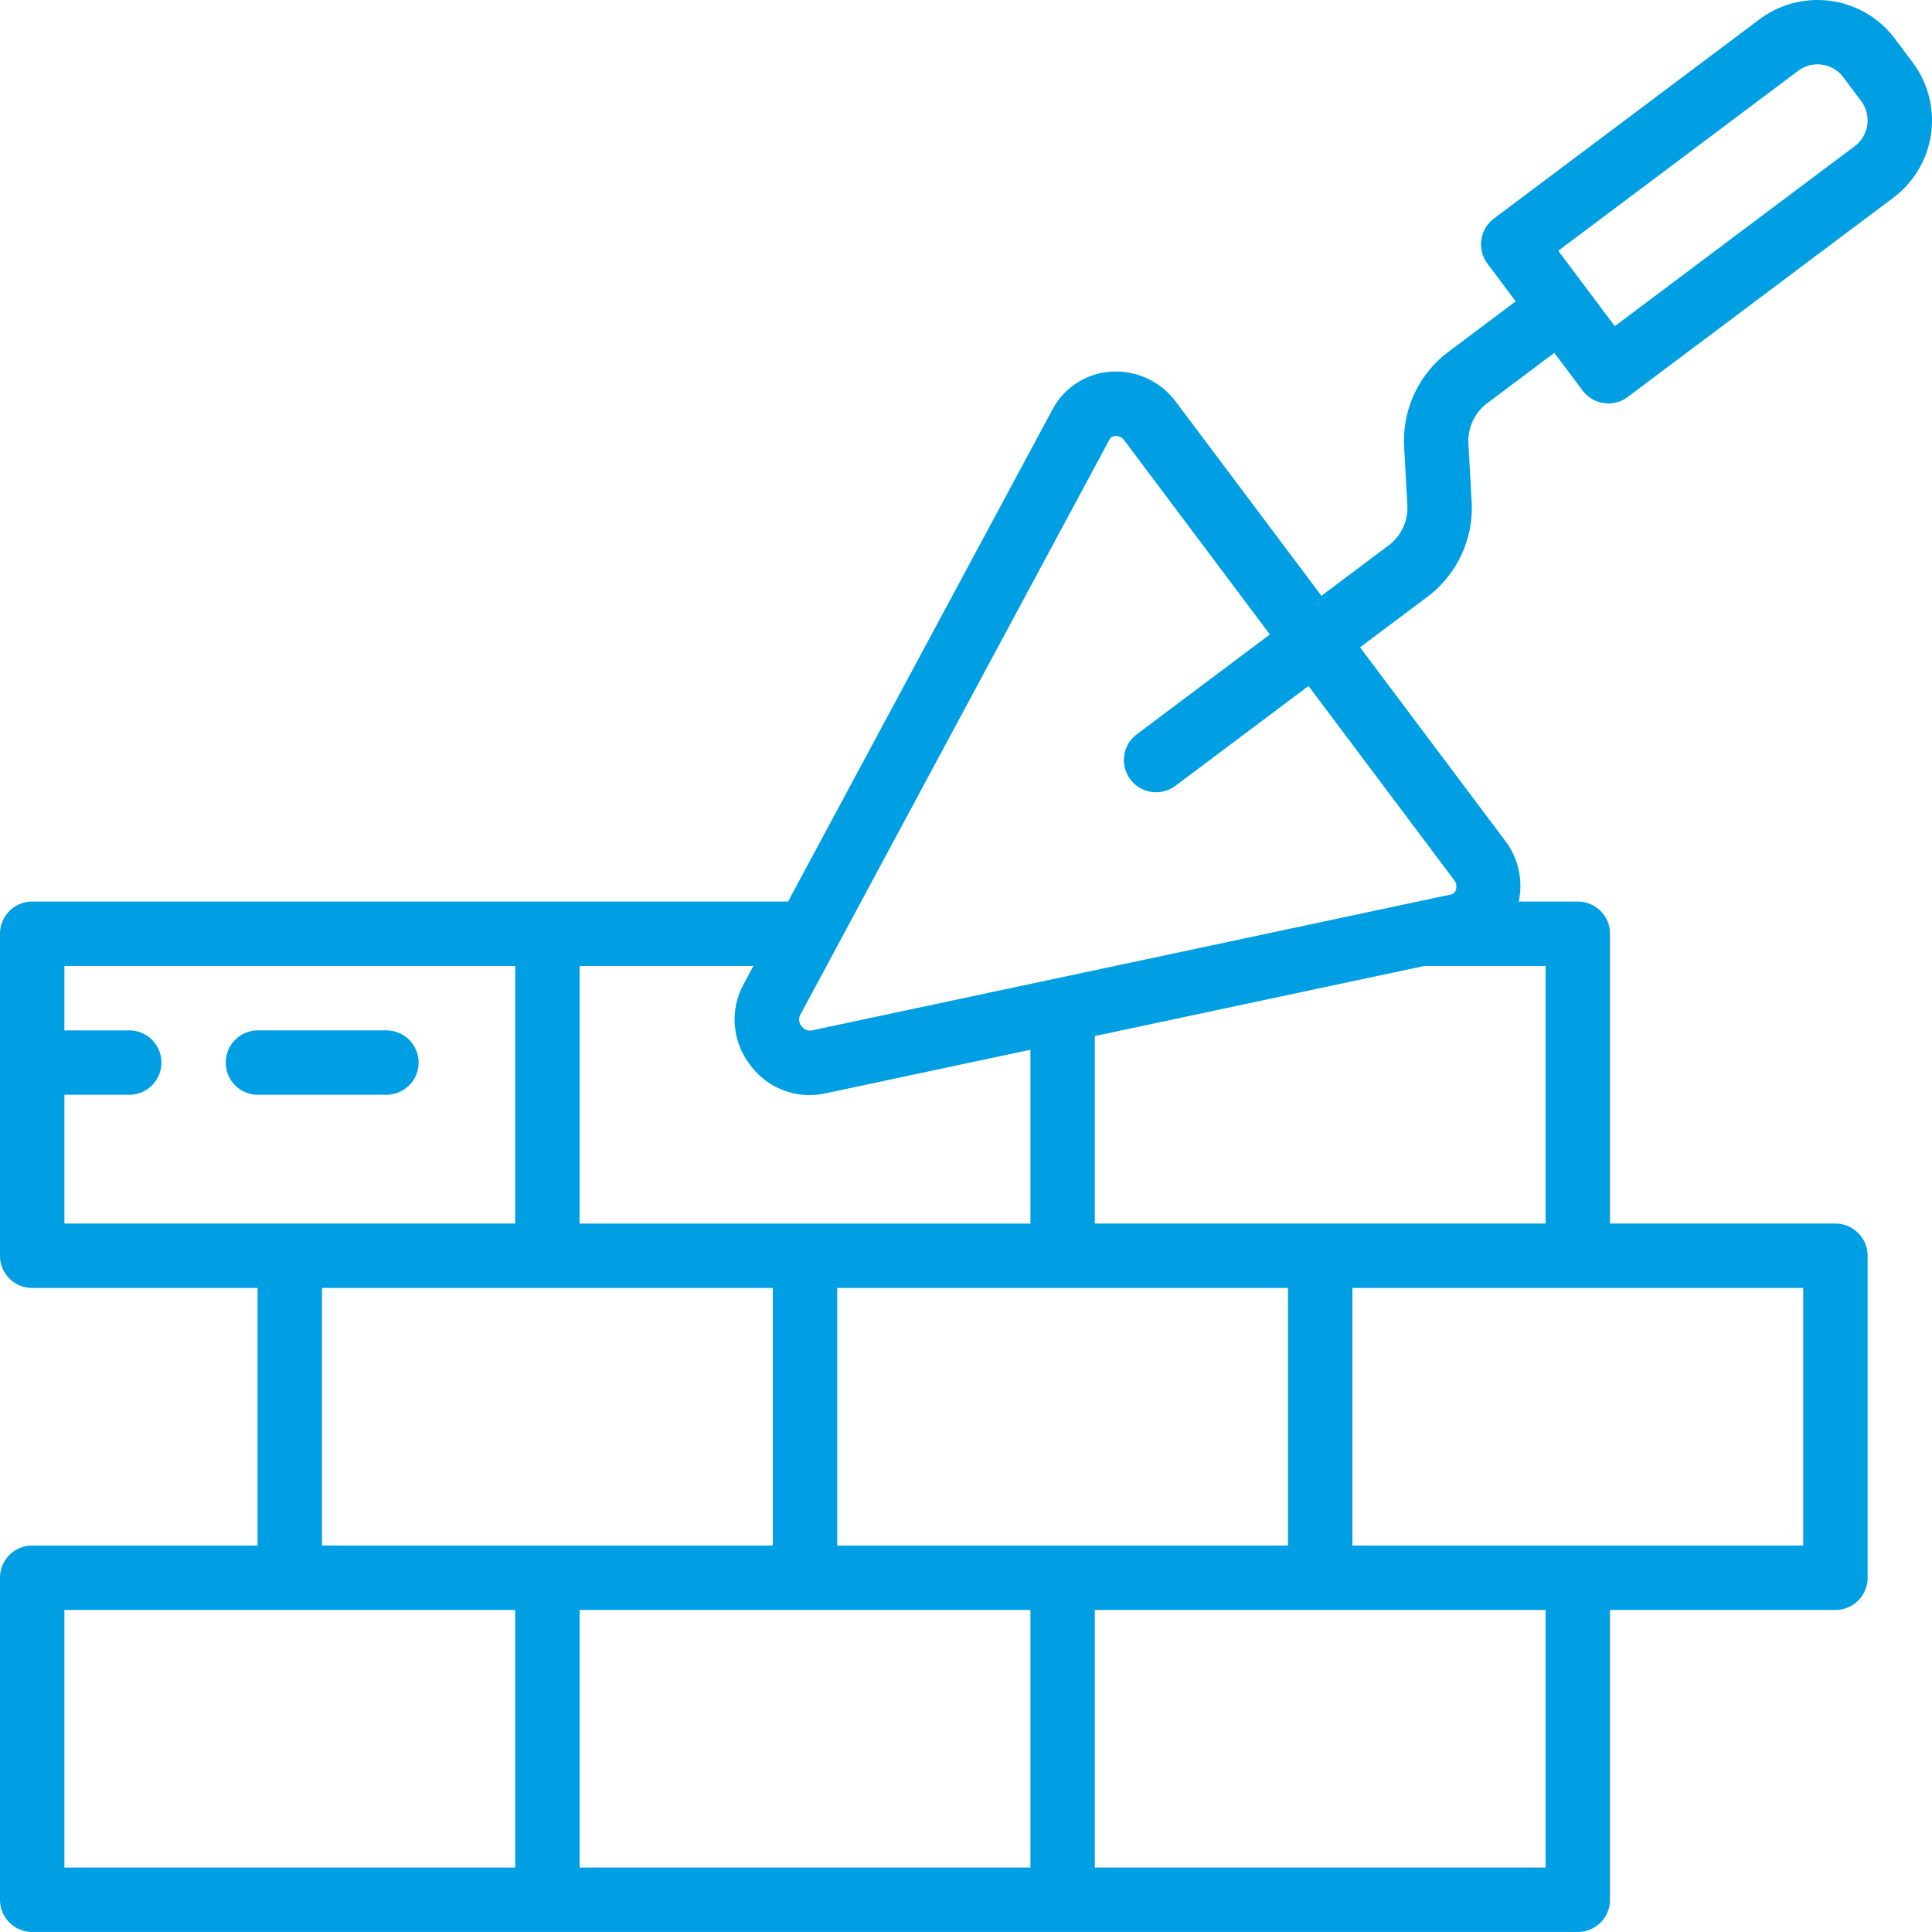
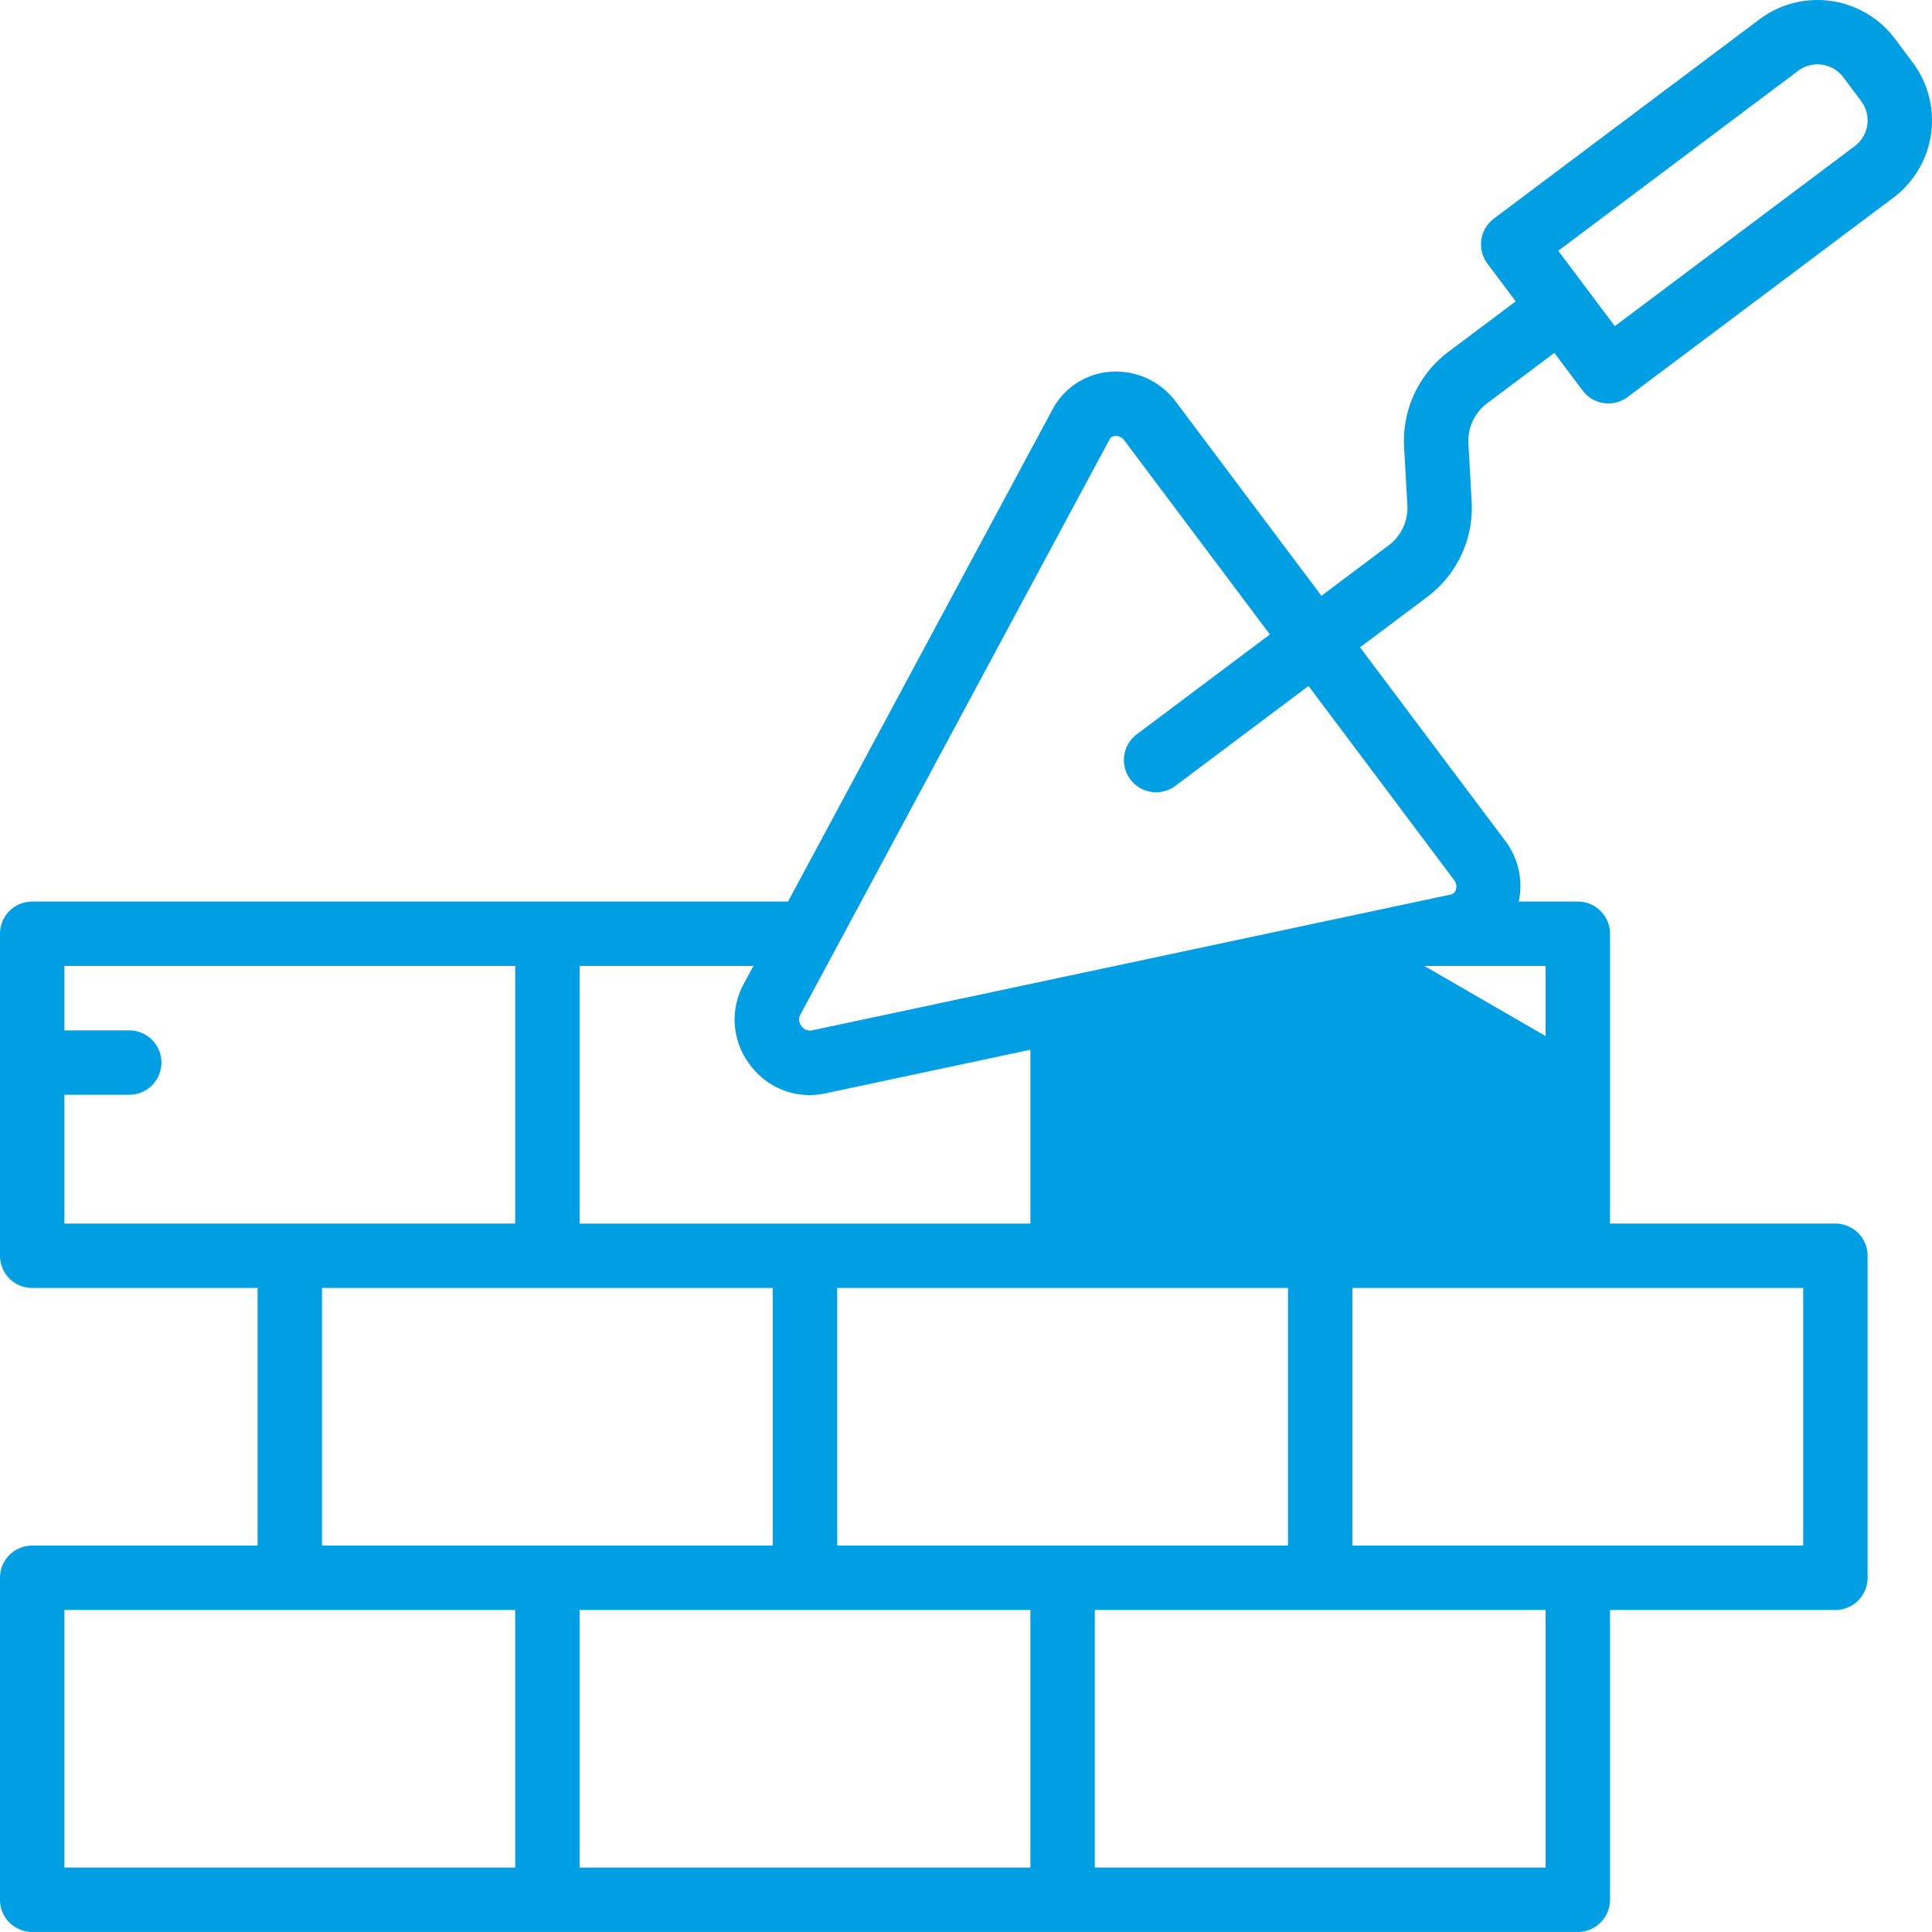
<svg xmlns="http://www.w3.org/2000/svg" viewBox="0 0 511 510.991">
  <defs>
    <style>.a{fill:#009fe3;}</style>
  </defs>
  <title>brickwall</title>
-   <path class="a" d="M8.518,510.991H417.318a8.516,8.516,0,0,0,8.518-8.514V425.825H485.45a8.516,8.516,0,0,0,8.518-8.514v-85.17a8.516,8.516,0,0,0-8.518-8.515H425.836V246.975a8.517,8.517,0,0,0-8.516-8.518H401.688a19.695,19.695,0,0,0-3.482-15.945l-38.483-51.298,17.77-13.329a29.44,29.44,0,0,0,11.747-25.232l-.854-15.337a12.449,12.449,0,0,1,4.963-10.659l17.766-13.325,7.478,9.965a8.511,8.511,0,0,0,5.606,3.322,8.256,8.256,0,0,0,1.205.082,8.48,8.48,0,0,0,5.111-1.704l70.269-52.713A25.548,25.548,0,0,0,505.891,16.52l-4.733-6.316a25.578,25.578,0,0,0-35.77-5.099L395.127,57.813a8.52,8.52,0,0,0-1.704,11.926l7.474,9.965-17.766,13.329a29.423,29.423,0,0,0-11.747,25.228l.85,15.337a12.431,12.431,0,0,1-4.959,10.659l-17.766,13.329-38.487-51.298a19.75,19.75,0,0,0-17.333-7.965,18.895,18.895,0,0,0-15.279,9.914l-69.98,130.218H8.518A8.517,8.517,0,0,0,0,246.972v85.168a8.517,8.517,0,0,0,8.516,8.518H68.132V408.792H8.518A8.517,8.517,0,0,0,0,417.308v85.168a8.516,8.516,0,0,0,8.518,8.515ZM475.61,18.726a8.516,8.516,0,0,1,11.922,1.7l4.733,6.316A8.518,8.518,0,0,1,490.561,38.66L427.103,86.266,412.152,66.328ZM153.302,425.825H272.534v68.132H153.302Zm68.132-85.166H340.666V408.792H221.435ZM408.803,493.958H289.567V425.825H408.803Zm68.132-85.166H357.7V340.659H476.935ZM408.803,323.626H289.567V274.032L376.741,255.49H408.803ZM293.419,116.309a1.779,1.779,0,0,1,1.552-.998l.168-.008a2.805,2.805,0,0,1,2.257,1.205l38.48,51.298-35.135,26.359a8.519,8.519,0,1,0,10.222,13.63h0l35.134-26.359,38.483,51.298a2.752,2.752,0,0,1,.468,2.667,1.786,1.786,0,0,1-1.392,1.212l-168.963,35.93a2.77,2.77,0,0,1-2.706-1.158,2.714,2.714,0,0,1-.351-2.916ZM198.366,281.607a19.497,19.497,0,0,0,19.871,7.595l54.296-11.548v45.973H153.302V255.49h45.969l-2.639,4.912A19.578,19.578,0,0,0,198.366,281.607ZM17.033,289.56H34.066a8.517,8.517,0,1,0,.055-17.033c-.018,0-.036,0-.055,0H17.033V255.49H136.269v68.136H17.033Zm68.133,51.099H204.401V408.792H85.166ZM17.033,425.825H136.269v68.132H17.033Z" transform="translate(0 0)" />
-   <path class="a" d="M110.717,281.041a8.516,8.516,0,0,0-8.518-8.515H68.132a8.517,8.517,0,0,0,0,17.033h34.066a8.517,8.517,0,0,0,8.518-8.516Z" transform="translate(0 0)" />
+   <path class="a" d="M8.518,510.991H417.318a8.516,8.516,0,0,0,8.518-8.514V425.825H485.45a8.516,8.516,0,0,0,8.518-8.514v-85.17a8.516,8.516,0,0,0-8.518-8.515H425.836V246.975a8.517,8.517,0,0,0-8.516-8.518H401.688a19.695,19.695,0,0,0-3.482-15.945l-38.483-51.298,17.77-13.329a29.44,29.44,0,0,0,11.747-25.232l-.854-15.337a12.449,12.449,0,0,1,4.963-10.659l17.766-13.325,7.478,9.965a8.511,8.511,0,0,0,5.606,3.322,8.256,8.256,0,0,0,1.205.082,8.48,8.48,0,0,0,5.111-1.704l70.269-52.713A25.548,25.548,0,0,0,505.891,16.52l-4.733-6.316a25.578,25.578,0,0,0-35.77-5.099L395.127,57.813a8.52,8.52,0,0,0-1.704,11.926l7.474,9.965-17.766,13.329a29.423,29.423,0,0,0-11.747,25.228l.85,15.337a12.431,12.431,0,0,1-4.959,10.659l-17.766,13.329-38.487-51.298a19.75,19.75,0,0,0-17.333-7.965,18.895,18.895,0,0,0-15.279,9.914l-69.98,130.218H8.518A8.517,8.517,0,0,0,0,246.972v85.168a8.517,8.517,0,0,0,8.516,8.518H68.132V408.792H8.518A8.517,8.517,0,0,0,0,417.308v85.168a8.516,8.516,0,0,0,8.518,8.515ZM475.61,18.726a8.516,8.516,0,0,1,11.922,1.7l4.733,6.316A8.518,8.518,0,0,1,490.561,38.66L427.103,86.266,412.152,66.328ZM153.302,425.825H272.534v68.132H153.302Zm68.132-85.166H340.666V408.792H221.435ZM408.803,493.958H289.567V425.825H408.803Zm68.132-85.166H357.7V340.659H476.935ZM408.803,323.626V274.032L376.741,255.49H408.803ZM293.419,116.309a1.779,1.779,0,0,1,1.552-.998l.168-.008a2.805,2.805,0,0,1,2.257,1.205l38.48,51.298-35.135,26.359a8.519,8.519,0,1,0,10.222,13.63h0l35.134-26.359,38.483,51.298a2.752,2.752,0,0,1,.468,2.667,1.786,1.786,0,0,1-1.392,1.212l-168.963,35.93a2.77,2.77,0,0,1-2.706-1.158,2.714,2.714,0,0,1-.351-2.916ZM198.366,281.607a19.497,19.497,0,0,0,19.871,7.595l54.296-11.548v45.973H153.302V255.49h45.969l-2.639,4.912A19.578,19.578,0,0,0,198.366,281.607ZM17.033,289.56H34.066a8.517,8.517,0,1,0,.055-17.033c-.018,0-.036,0-.055,0H17.033V255.49H136.269v68.136H17.033Zm68.133,51.099H204.401V408.792H85.166ZM17.033,425.825H136.269v68.132H17.033Z" transform="translate(0 0)" />
</svg>